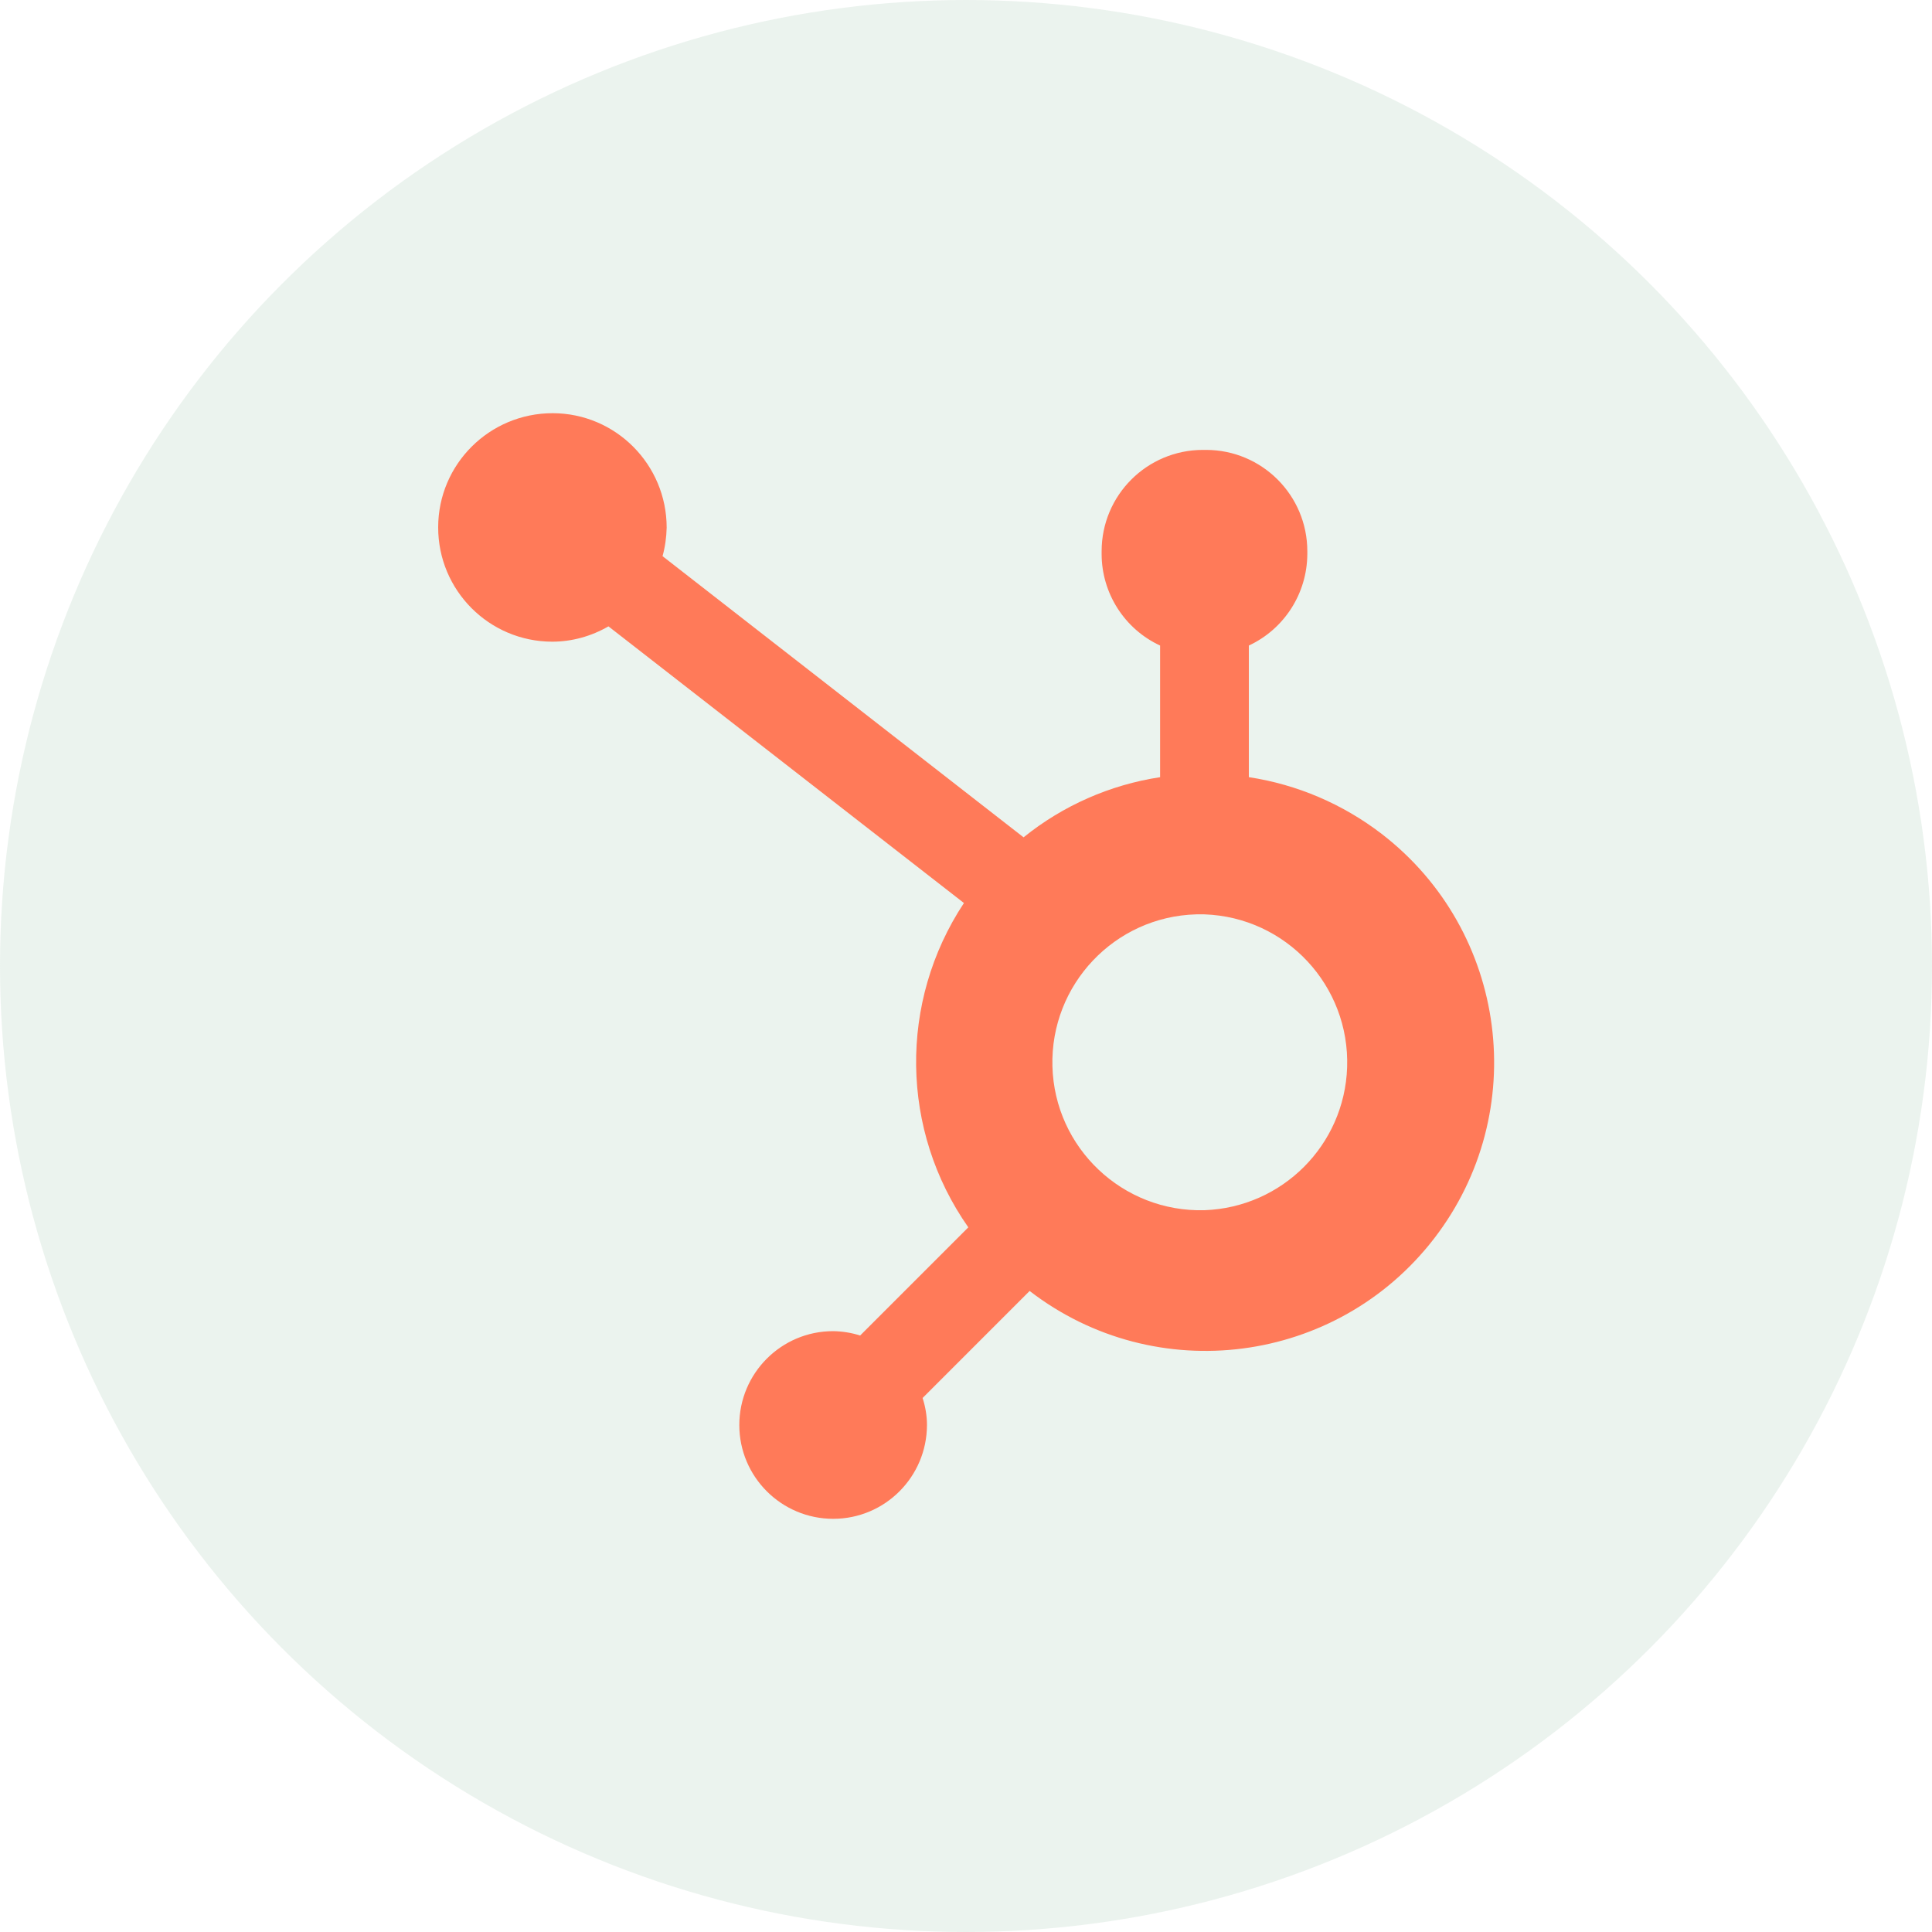
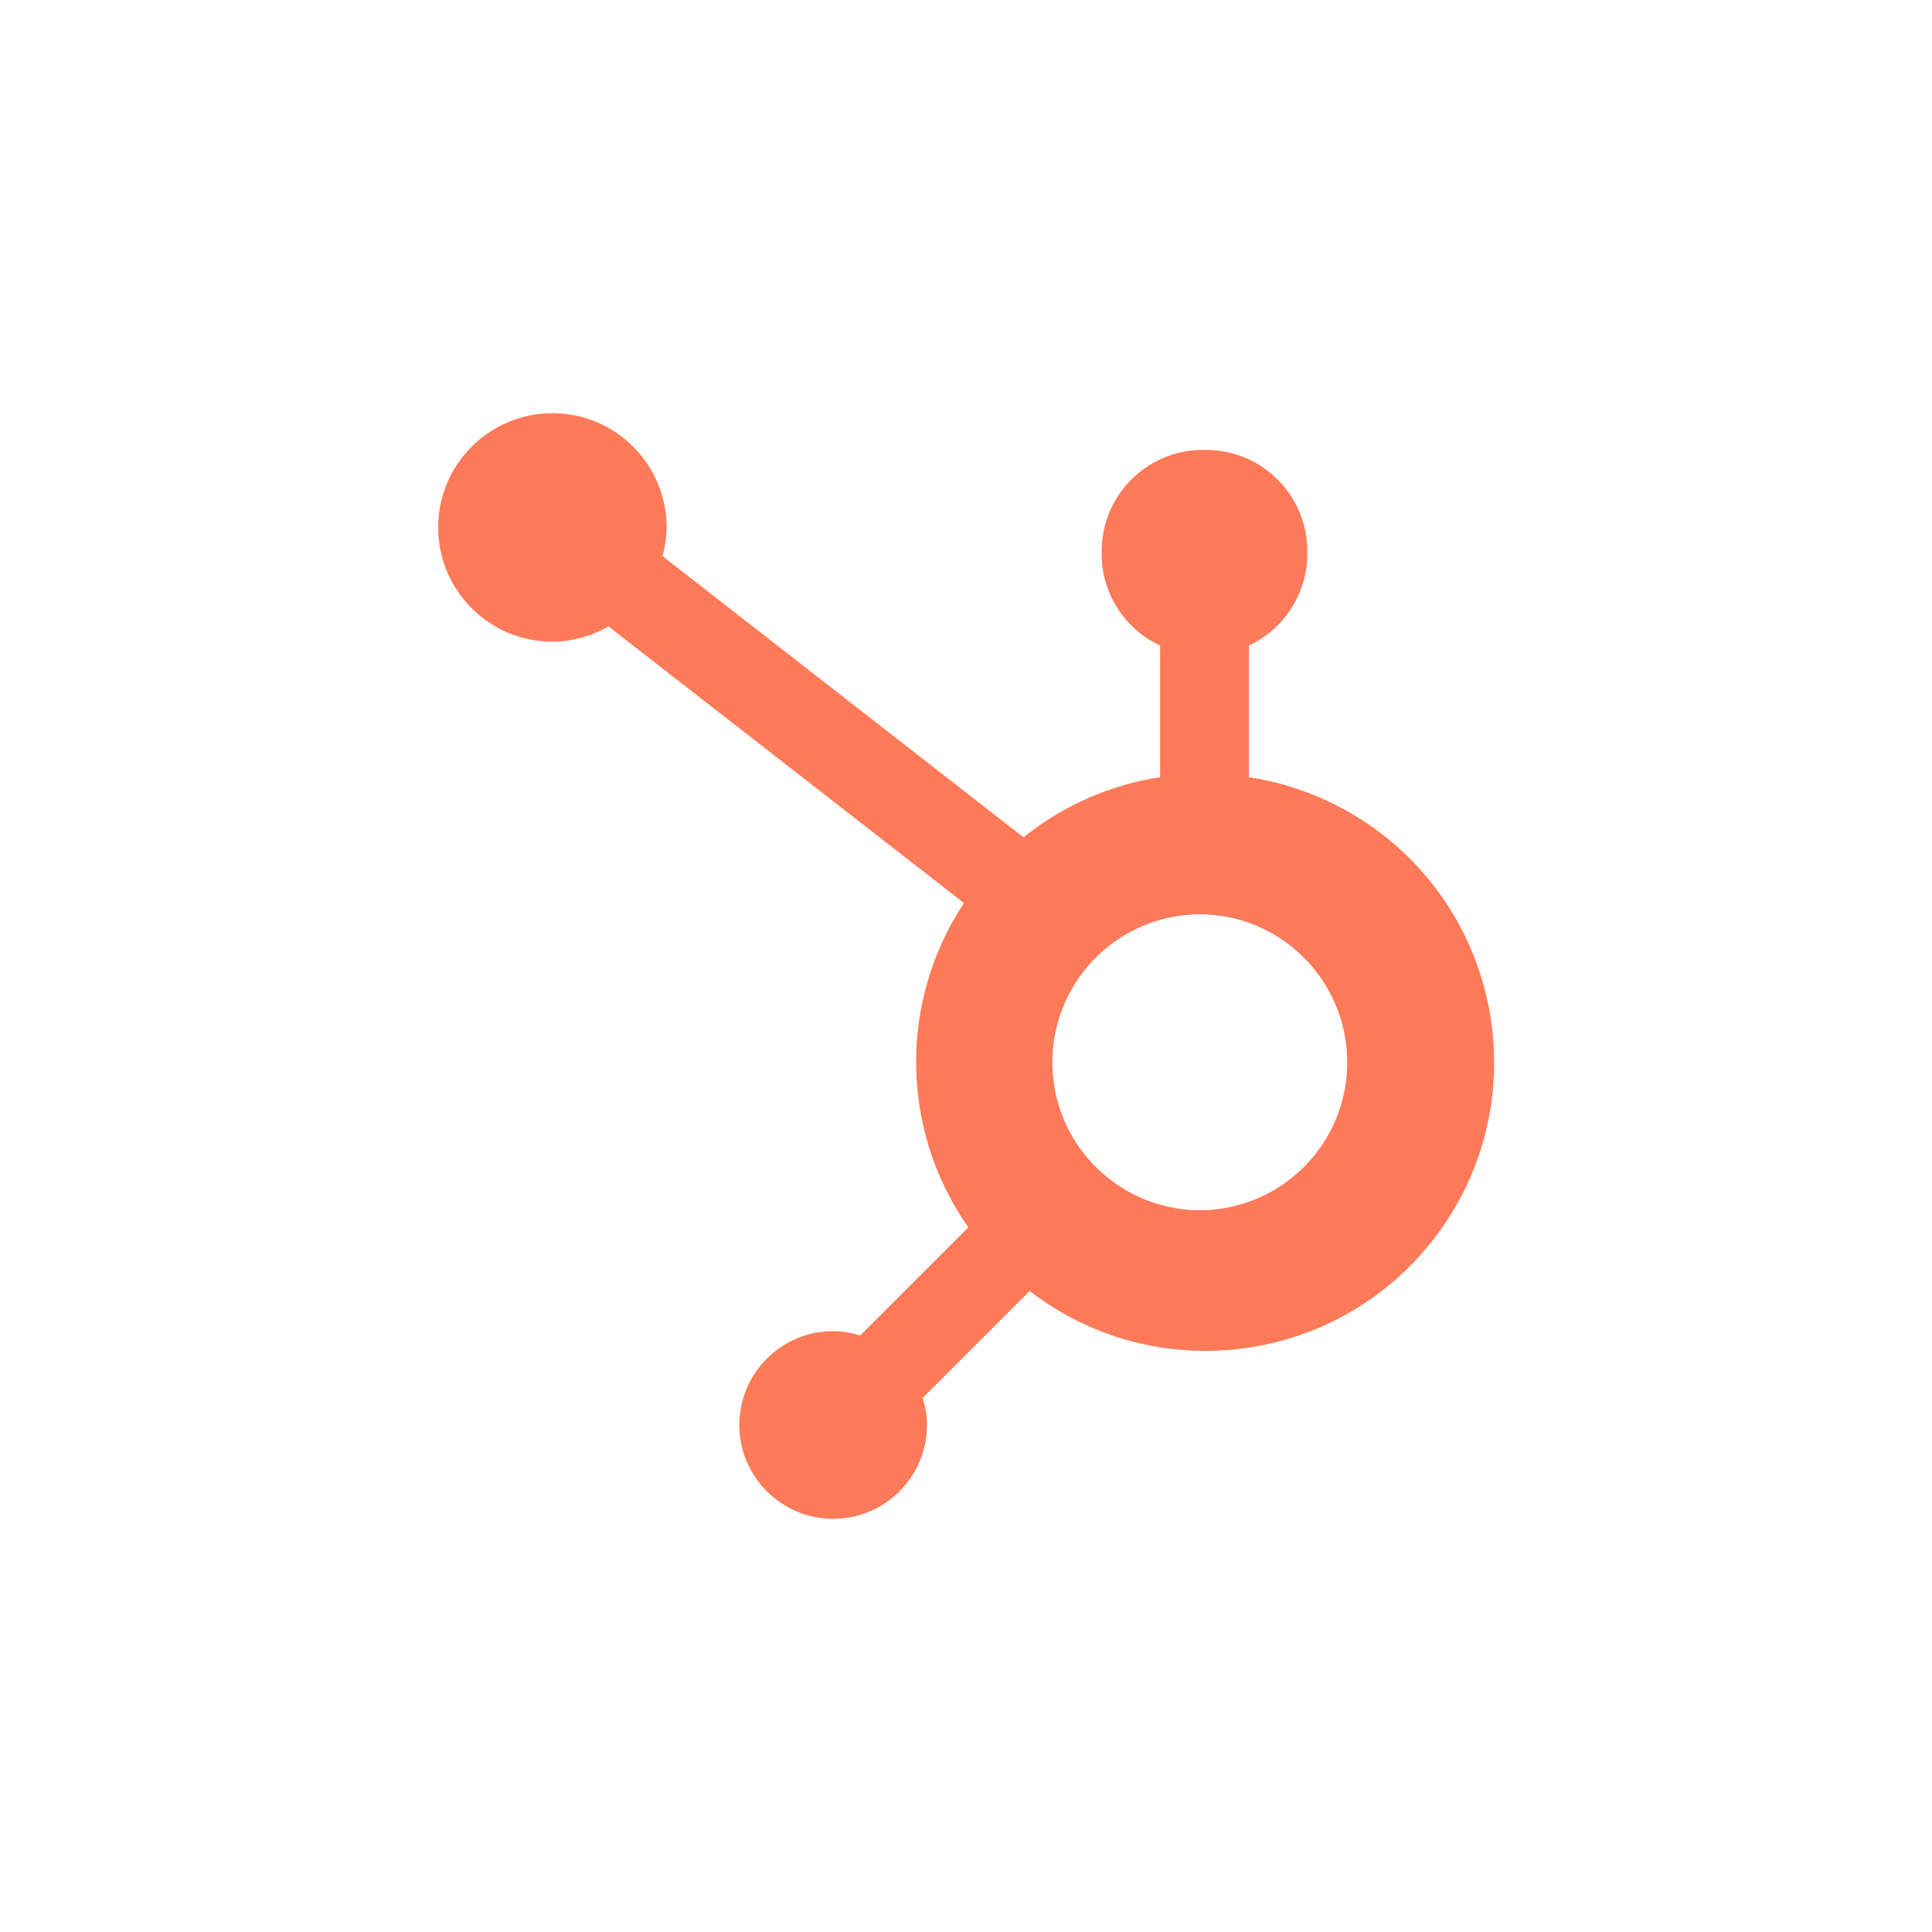
<svg xmlns="http://www.w3.org/2000/svg" id="uuid-8dfec6ed-bb66-4a5f-a8d7-a3720358beda" viewBox="0 0 150 150">
-   <circle cx="75" cy="75" r="75" style="fill:#9ec5ab; opacity:.2; stroke-width:0px;" />
  <path d="M96.96,60.34v-10.22c2.76-1.29,4.52-4.05,4.54-7.09v-.23c0-4.35-3.52-7.87-7.87-7.87h-.23c-4.35,0-7.87,3.52-7.87,7.87h0v.23c.01,3.04,1.78,5.81,4.54,7.09v10.22c-3.88.59-7.54,2.2-10.6,4.67l-28.03-21.83c.2-.72.3-1.46.32-2.21,0-4.9-3.95-8.88-8.85-8.89-4.9,0-8.88,3.95-8.89,8.85s3.95,8.88,8.85,8.89c0,0,0,0,0,0,1.53,0,3.04-.42,4.37-1.19l27.6,21.48c-5.07,7.67-4.94,17.66.34,25.18l-8.4,8.4c-.68-.22-1.39-.33-2.1-.34-4.02,0-7.28,3.27-7.28,7.29,0,4.02,3.27,7.28,7.29,7.28,4.02,0,7.27-3.26,7.28-7.28,0-.71-.12-1.42-.34-2.1l8.31-8.31c9.8,7.55,23.86,5.72,31.41-4.08,7.55-9.8,5.72-23.86-4.08-31.41-3.01-2.31-6.55-3.83-10.3-4.4M93.51,93.96c-6.34.17-11.63-4.83-11.8-11.17-.17-6.34,4.83-11.63,11.17-11.8.21,0,.42,0,.63,0,6.34.22,11.3,5.54,11.08,11.89-.21,6.03-5.04,10.86-11.07,11.08" style="fill:#ff7a59; stroke-width:0px;" />
</svg>